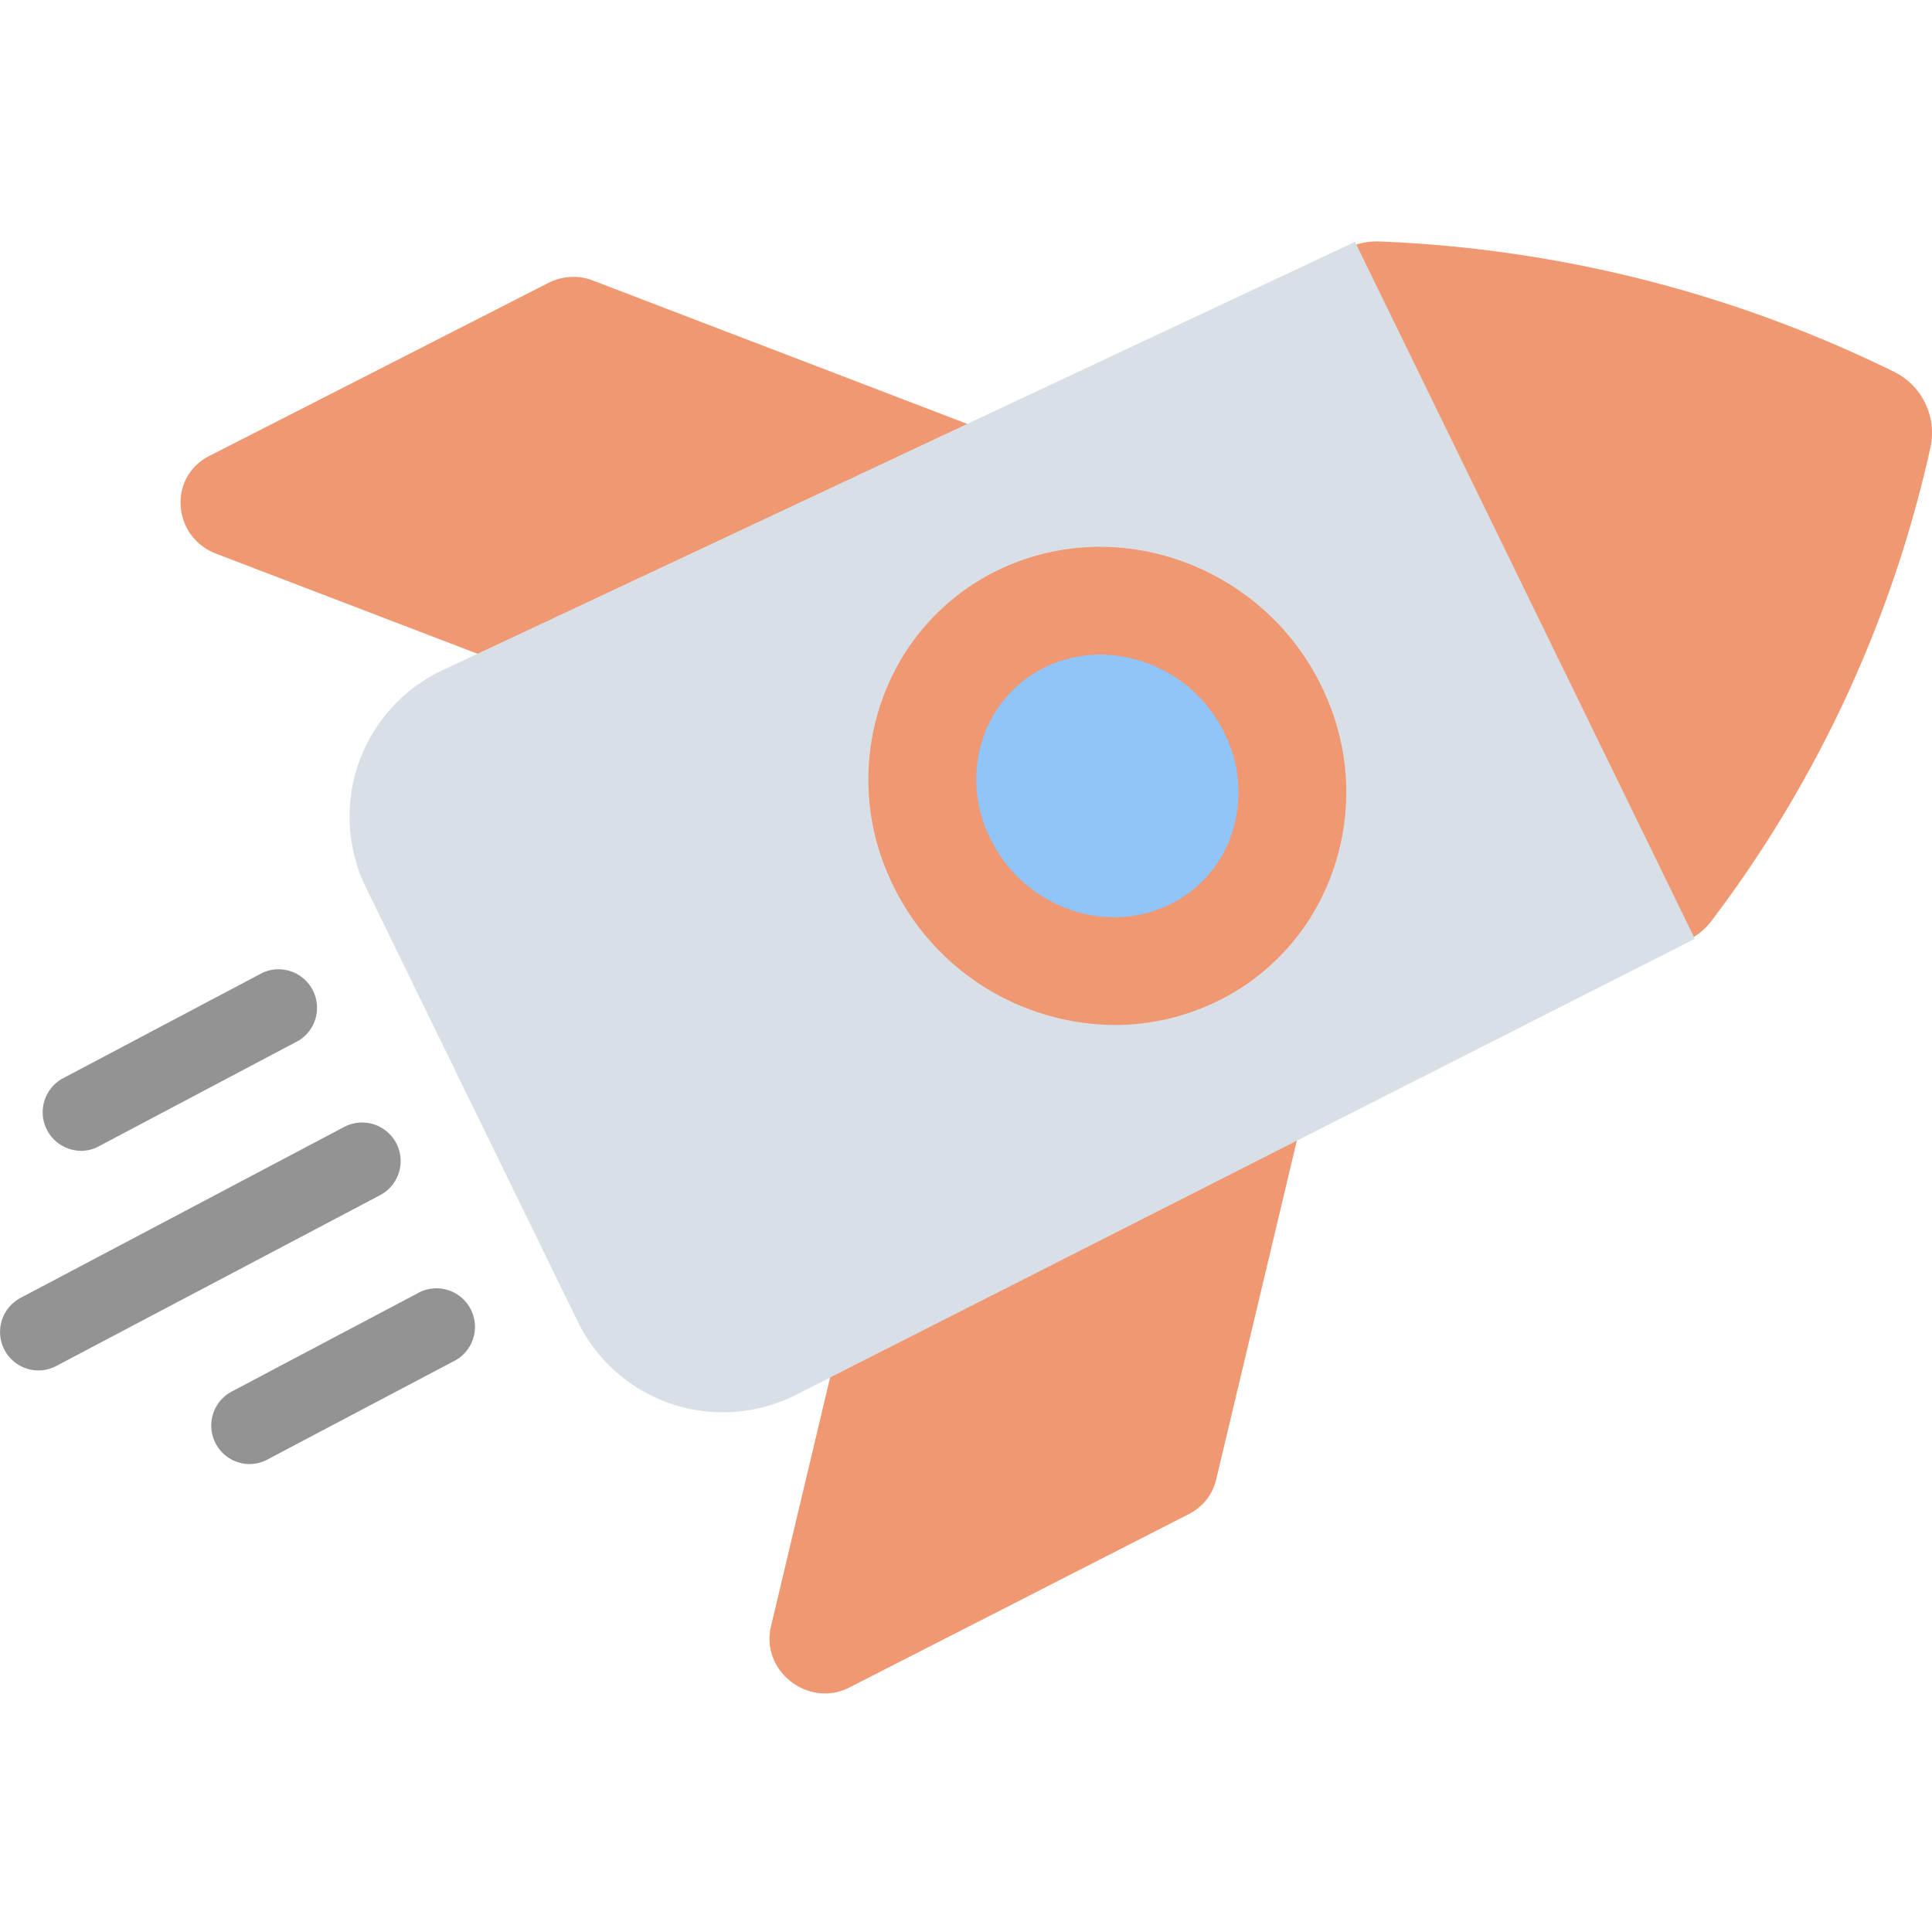
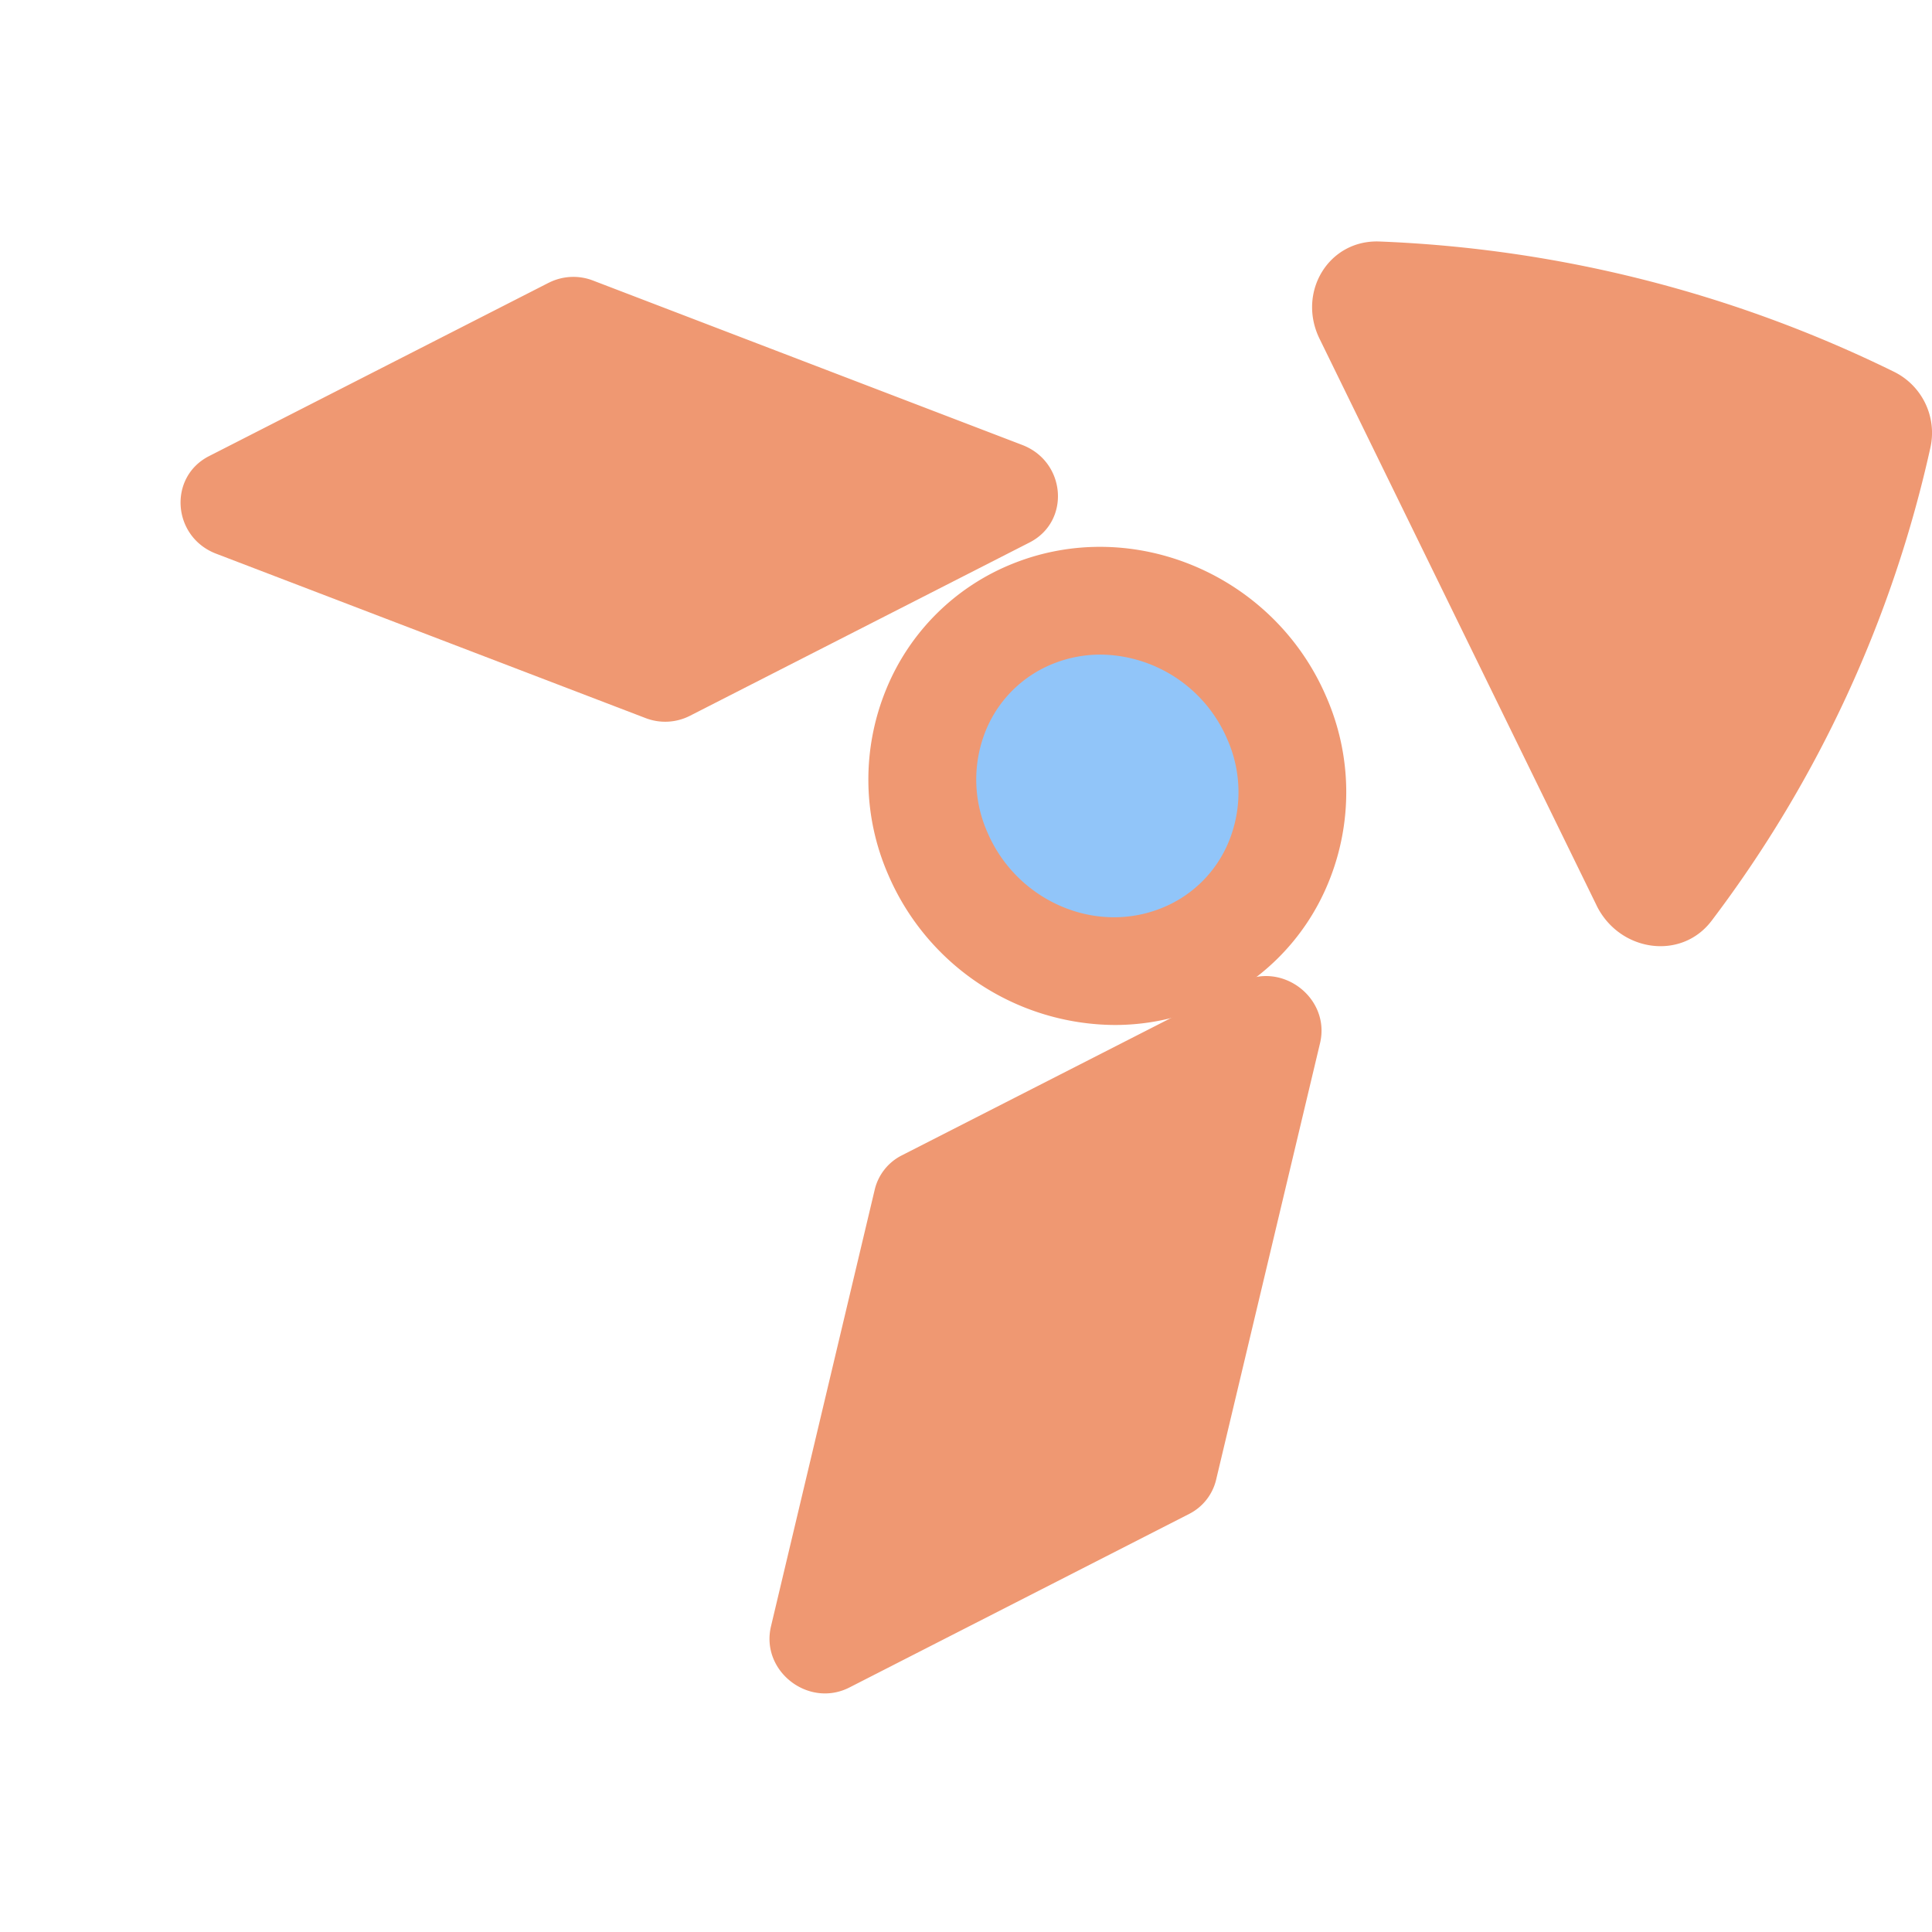
<svg xmlns="http://www.w3.org/2000/svg" width="32" height="32" viewBox="0 0 32 32" fill="none">
  <path d="M26.444 14.997c.375.765 1.4.921 1.906.253a20.2 20.2 0 0 0 3.625-7.843 1.127 1.127 0 0 0-.61-1.252A21.201 21.201 0 0 0 22.85 4c-.848-.033-1.369.846-.994 1.611l4.588 9.385ZM9.088 4.684a.903.903 0 0 1 .735-.037l7.109 2.723c.727.279.802 1.267.121 1.615l-5.628 2.872a.902.902 0 0 1-.734.036L3.58 9.171c-.727-.278-.798-1.267-.12-1.615l5.627-2.872Zm10.609 20.391a.858.858 0 0 0 .446-.567l1.721-7.23c.176-.74-.621-1.36-1.302-1.012l-5.628 2.872a.858.858 0 0 0-.446.567l-1.718 7.232c-.176.74.621 1.36 1.301 1.012l5.626-2.874Z" fill="#EF9872" />
-   <path d="m22.444 4.007 5.628 11.542-14.887 7.553a2.675 2.675 0 0 1-3.616-1.213l-3.51-7.193A2.679 2.679 0 0 1 7.331 11.1l15.113-7.094Z" fill="#D9DFE6" />
  <path d="M15.537 14.142c.68 1.577 2.485 2.35 4.035 1.729 1.549-.622 2.255-2.403 1.576-3.98-.679-1.576-2.484-2.349-4.034-1.727-1.549.621-2.255 2.403-1.577 3.978Z" fill="#91C5F9" />
  <path d="M18.465 16.977a4.108 4.108 0 0 1-3.75-2.482 3.934 3.934 0 0 1-.036-3.08 3.779 3.779 0 0 1 2.101-2.081c1.995-.798 4.32.19 5.186 2.204a3.937 3.937 0 0 1 .036 3.081 3.775 3.775 0 0 1-2.1 2.08 3.855 3.855 0 0 1-1.437.278Zm-.234-6.135c-.27 0-.535.05-.785.15a2.007 2.007 0 0 0-1.117 1.105 2.16 2.16 0 0 0 .027 1.692c.487 1.133 1.779 1.695 2.88 1.253a2.001 2.001 0 0 0 1.117-1.104 2.163 2.163 0 0 0-.025-1.693 2.309 2.309 0 0 0-2.097-1.403Z" fill="#EF9872" />
-   <path d="M4.136 24.25a.638.638 0 0 1-.301-1.2L6.9 21.43a.638.638 0 1 1 .594 1.127l-3.066 1.618a.628.628 0 0 1-.293.074ZM.635 22.699a.638.638 0 0 1-.298-1.2L5.7 18.666a.638.638 0 1 1 .595 1.13L.932 22.625a.638.638 0 0 1-.297.074Zm.697-3.638a.639.639 0 0 1-.297-1.197l3.32-1.755a.638.638 0 0 1 .597 1.124L1.63 18.99a.631.631 0 0 1-.299.072Z" fill="#939393" />
</svg>